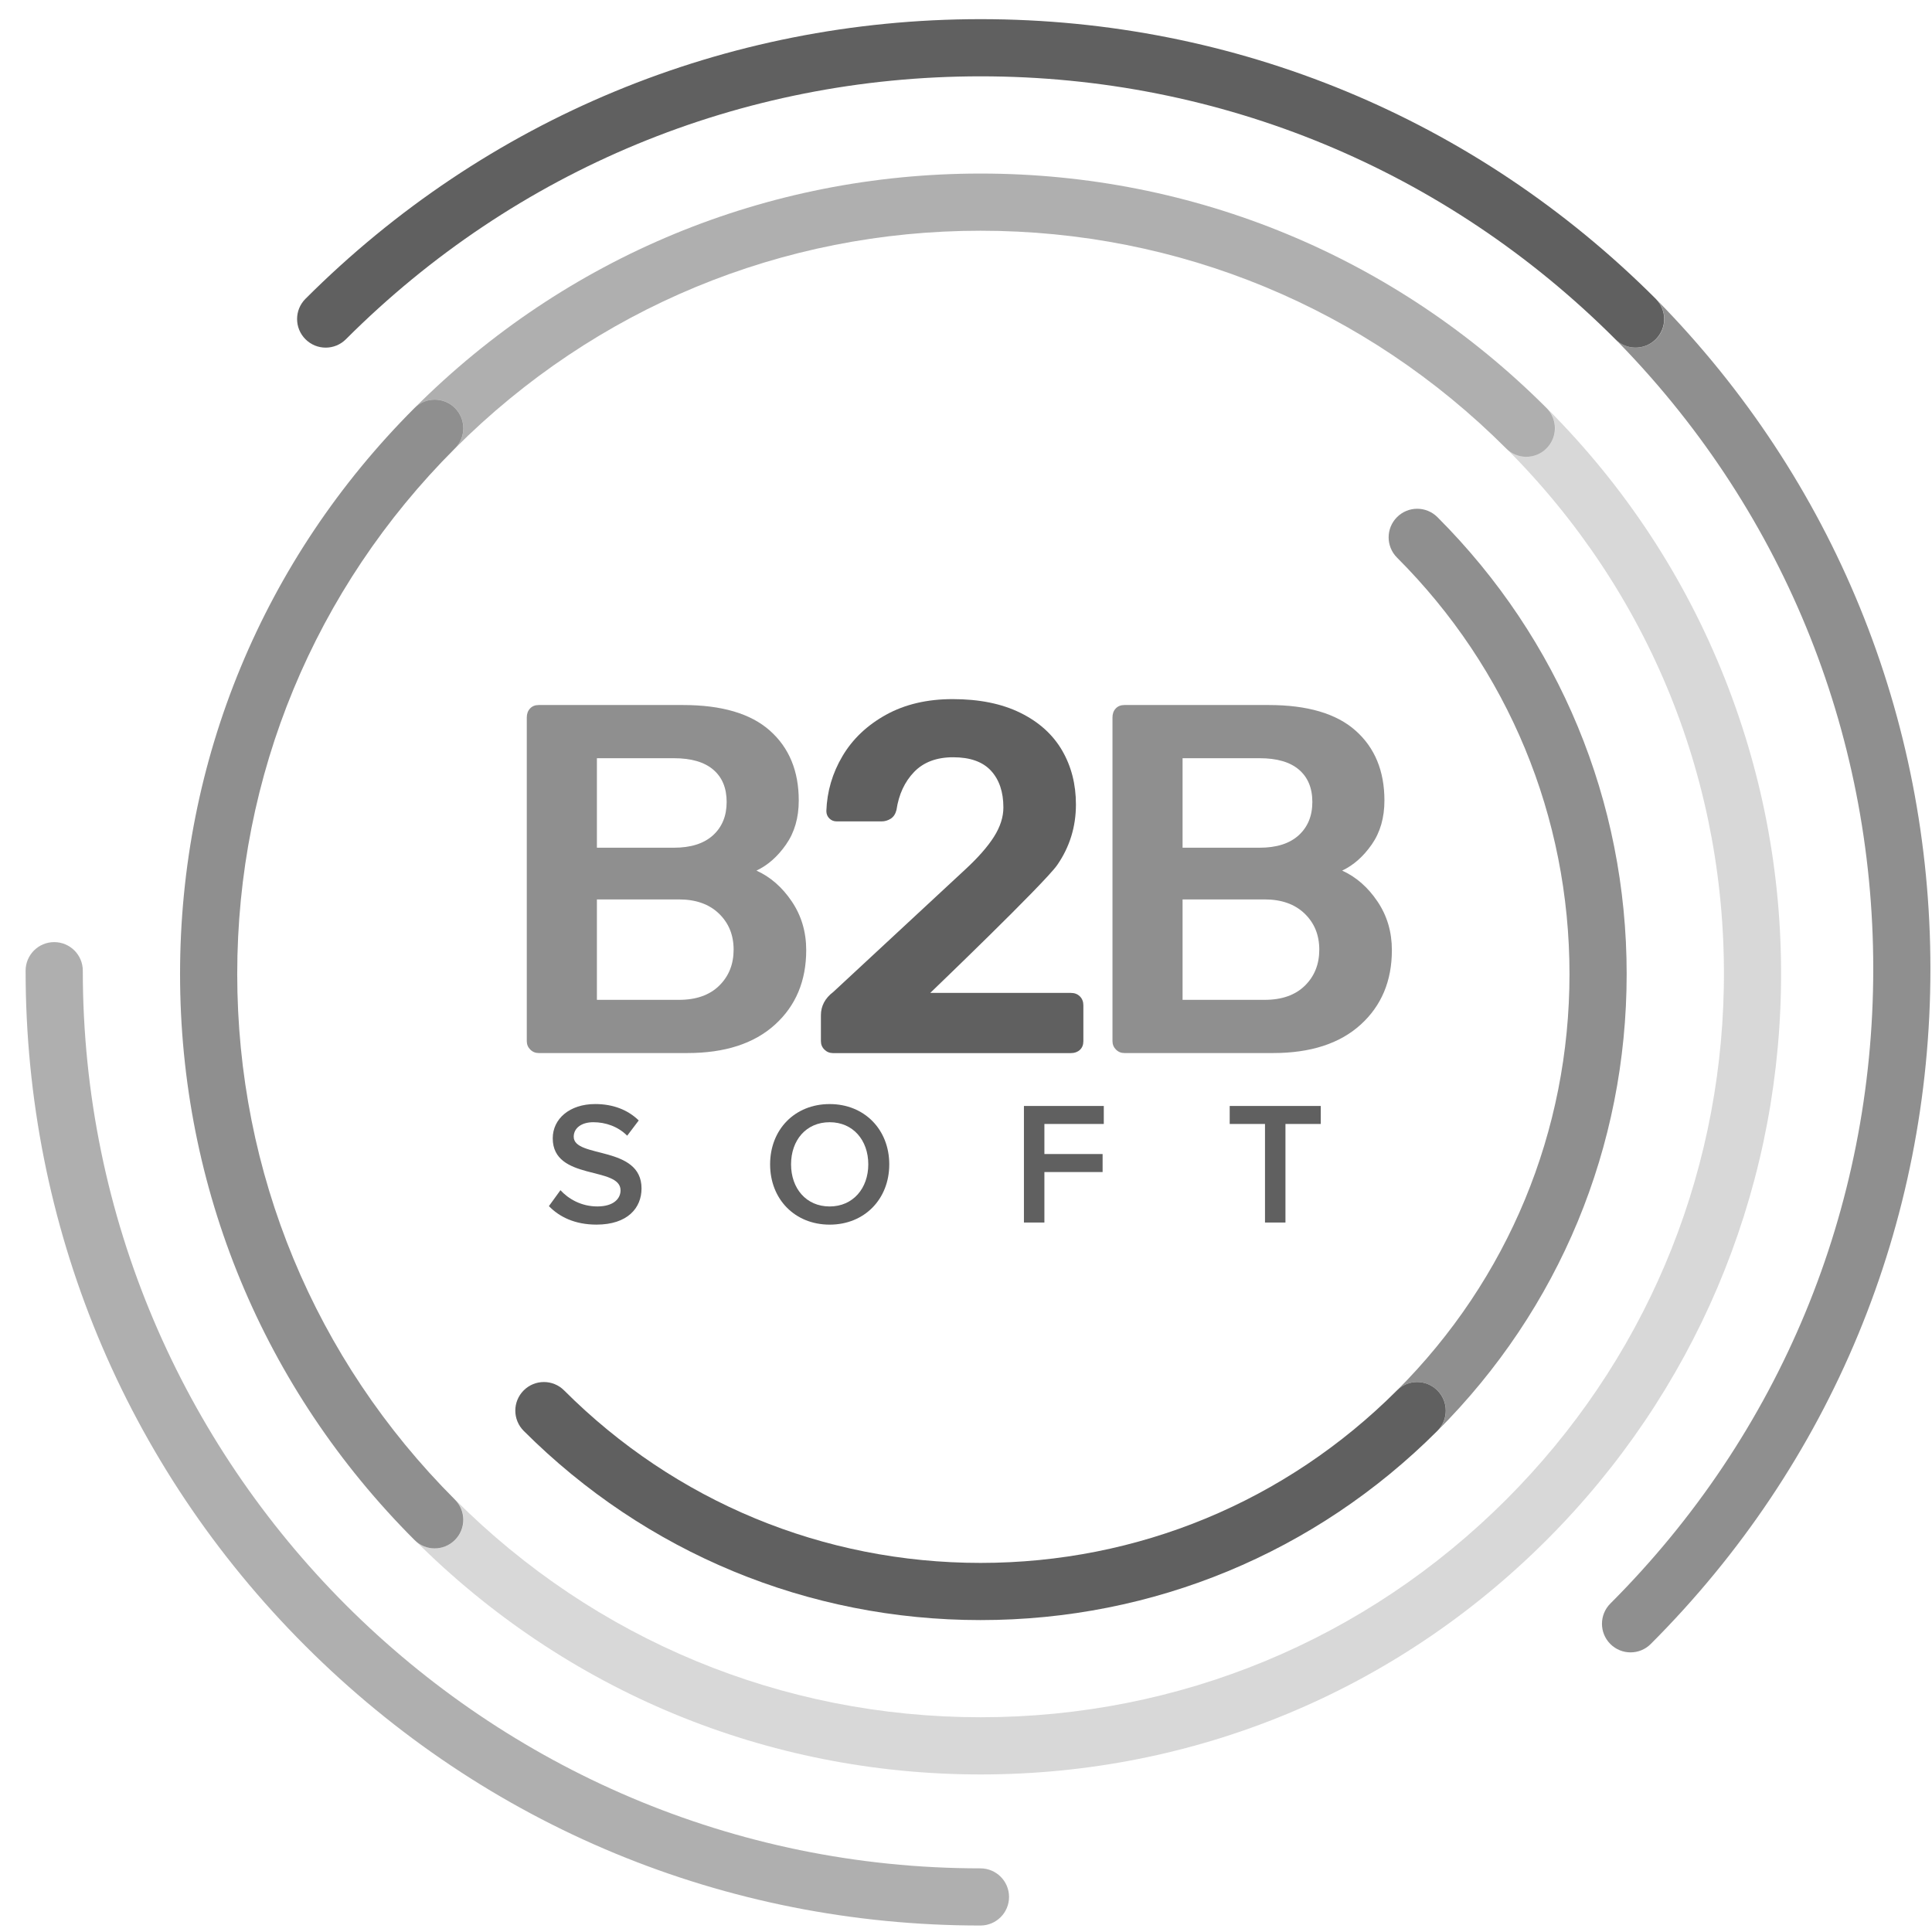
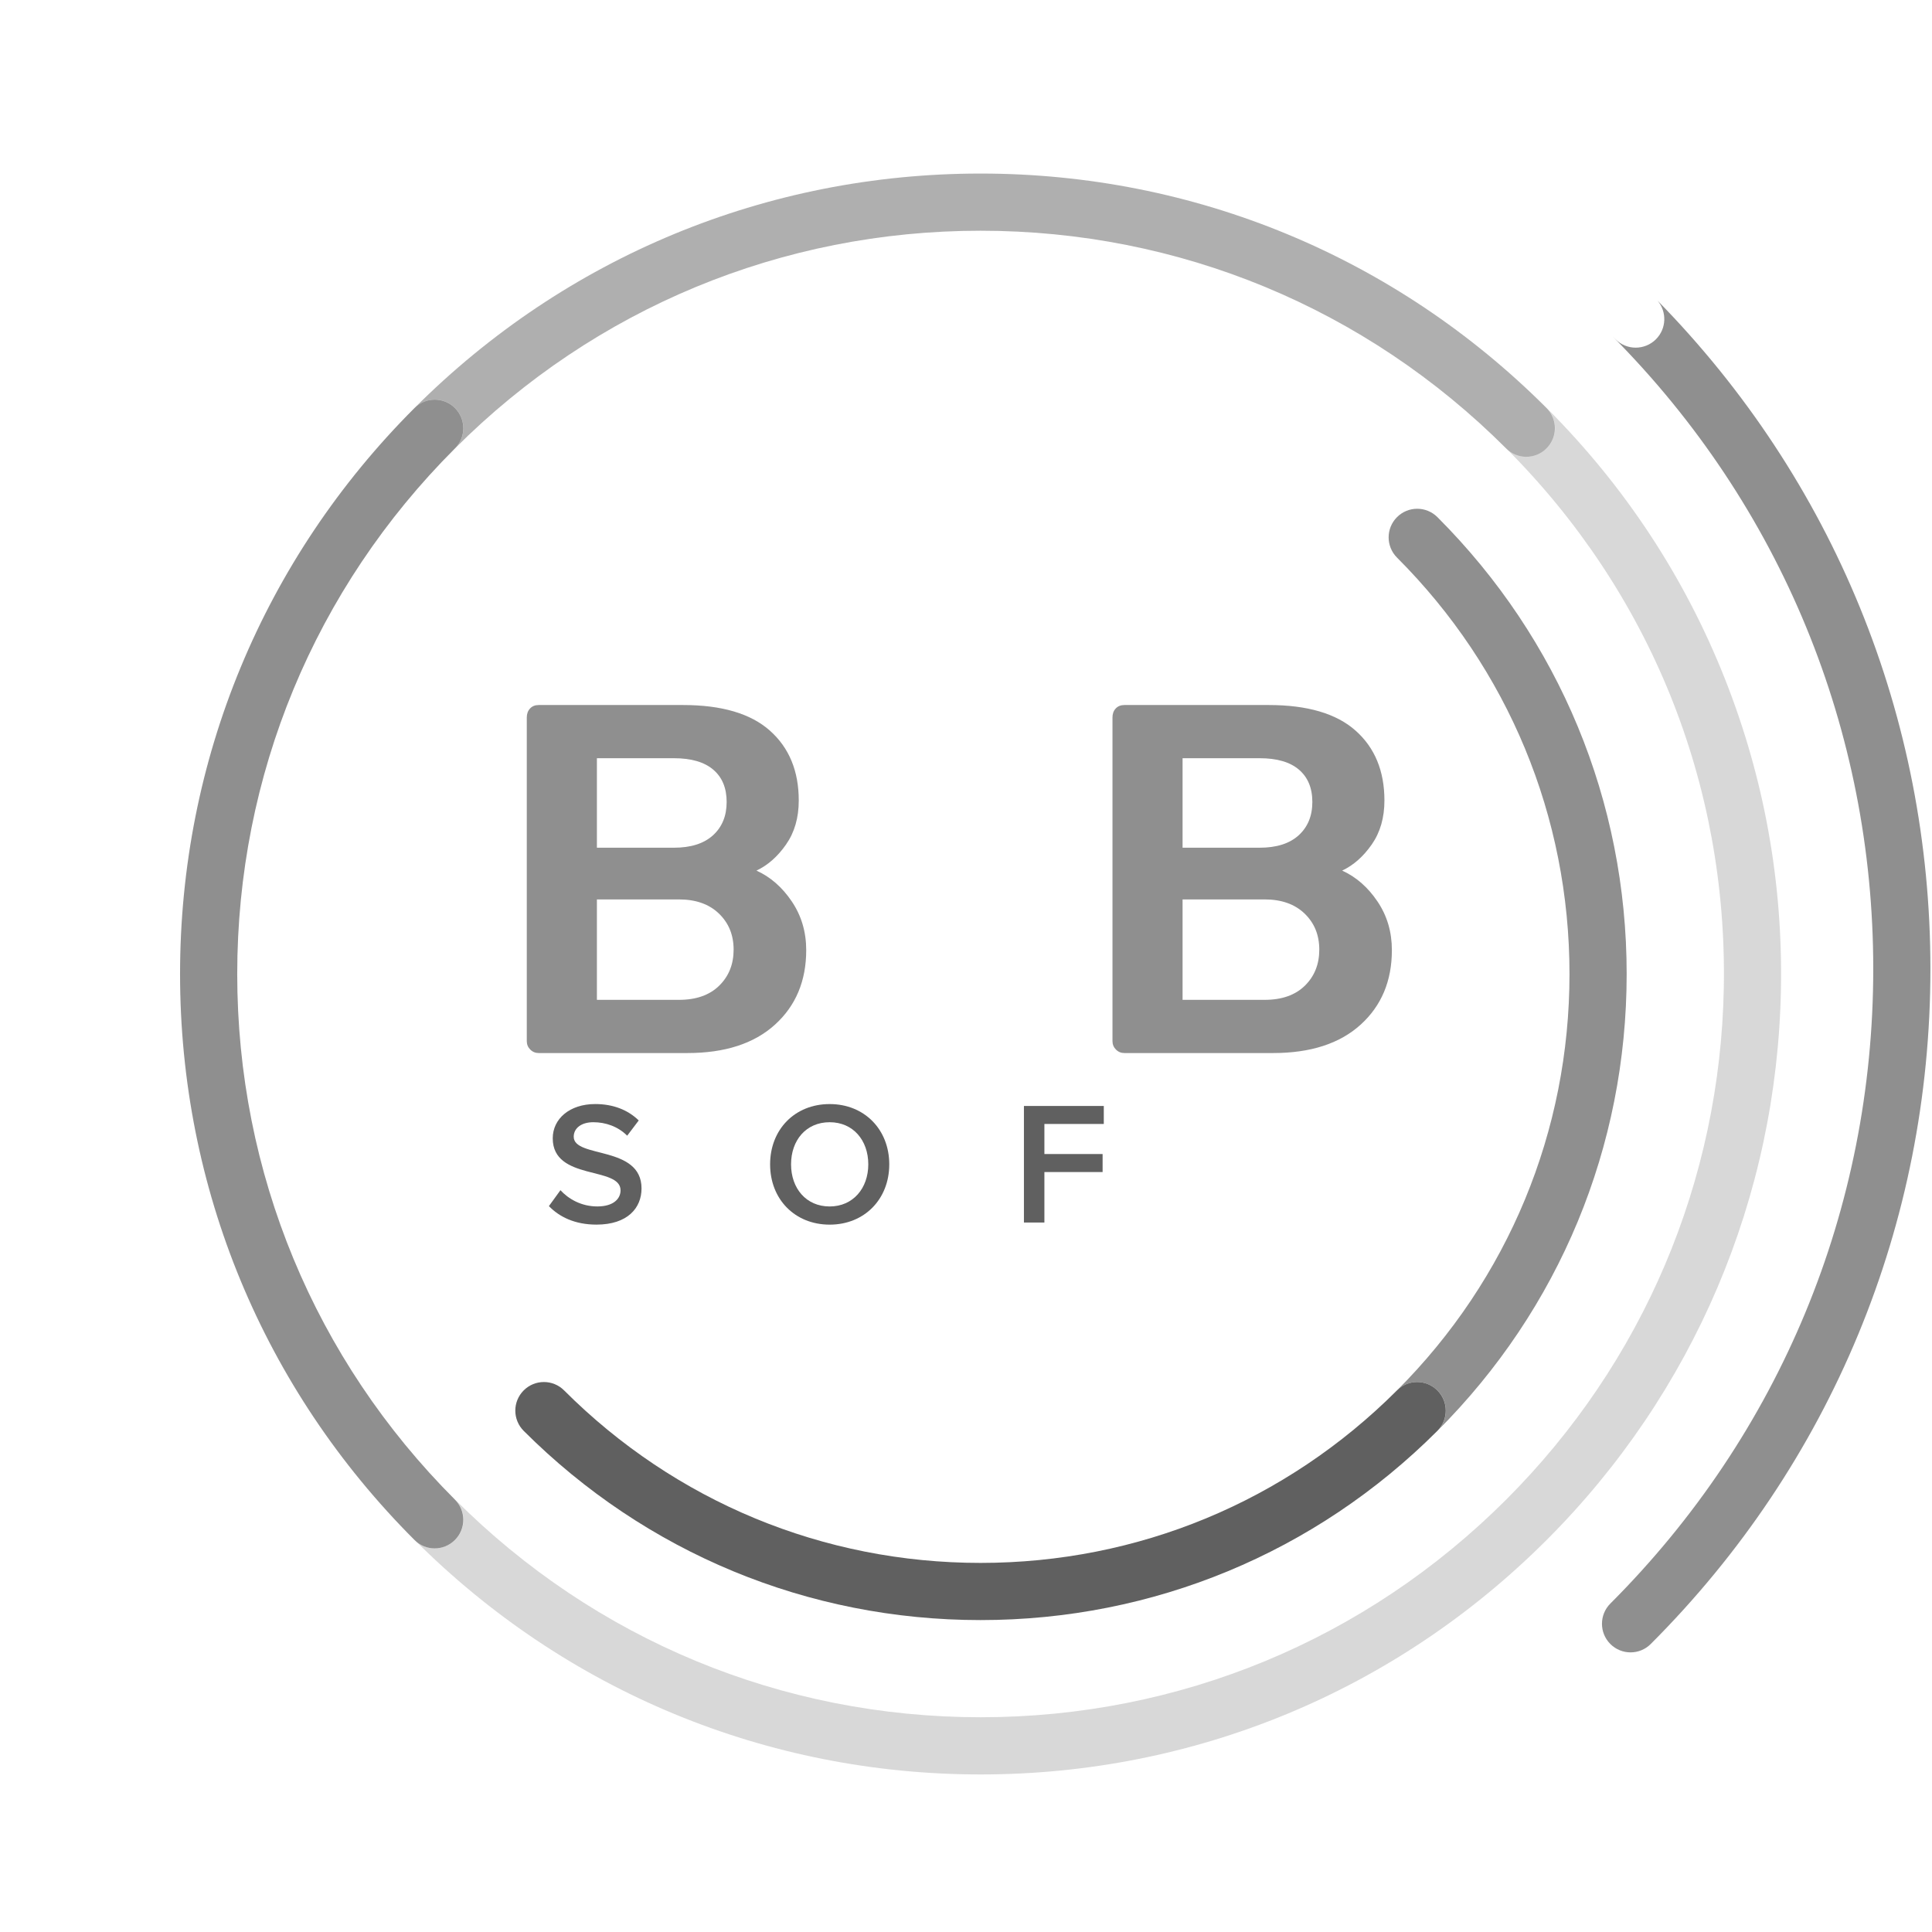
<svg xmlns="http://www.w3.org/2000/svg" width="71" height="71" viewBox="0 0 71 71" fill="none">
  <g opacity="0.7">
    <path d="M19.487 38.571C19.402 38.486 19.359 38.382 19.359 38.261V26.366C19.359 26.232 19.399 26.122 19.479 26.037C19.557 25.952 19.664 25.909 19.799 25.909H25.097C26.523 25.909 27.588 26.223 28.294 26.851C29 27.478 29.354 28.334 29.354 29.418C29.354 30.052 29.198 30.59 28.887 31.035C28.577 31.48 28.214 31.799 27.8 31.994C28.312 32.226 28.744 32.603 29.098 33.127C29.451 33.651 29.628 34.247 29.628 34.917C29.628 36.05 29.244 36.964 28.477 37.658C27.71 38.352 26.638 38.699 25.261 38.699H19.799C19.676 38.699 19.572 38.657 19.487 38.571ZM24.767 31.153C25.388 31.153 25.866 31.001 26.202 30.697C26.537 30.392 26.704 29.984 26.704 29.472C26.704 28.96 26.54 28.564 26.211 28.284C25.882 28.004 25.401 27.864 24.767 27.864H21.936V31.152H24.767V31.153ZM24.95 36.744C25.583 36.744 26.077 36.57 26.43 36.223C26.784 35.876 26.96 35.434 26.96 34.898C26.96 34.362 26.781 33.921 26.421 33.574C26.061 33.227 25.571 33.053 24.95 33.053H21.936V36.744H24.95Z" fill="#606060" />
  </g>
  <g opacity="0.7">
    <path d="M41.011 38.571C40.926 38.486 40.883 38.382 40.883 38.261V26.366C40.883 26.232 40.922 26.122 41.002 26.037C41.081 25.952 41.188 25.909 41.322 25.909H46.62C48.046 25.909 49.112 26.223 49.818 26.851C50.524 27.478 50.877 28.334 50.877 29.418C50.877 30.052 50.721 30.59 50.411 31.035C50.1 31.48 49.737 31.799 49.324 31.994C49.835 32.226 50.268 32.603 50.621 33.127C50.975 33.651 51.151 34.247 51.151 34.917C51.151 36.05 50.767 36.964 50 37.658C49.233 38.352 48.161 38.699 46.785 38.699H41.322C41.199 38.699 41.096 38.657 41.011 38.571ZM46.291 31.153C46.912 31.153 47.39 31.001 47.725 30.697C48.06 30.392 48.228 29.984 48.228 29.472C48.228 28.96 48.063 28.564 47.735 28.284C47.406 28.004 46.925 27.864 46.291 27.864H43.459V31.152H46.291V31.153ZM46.474 36.744C47.106 36.744 47.6 36.57 47.954 36.223C48.307 35.876 48.483 35.434 48.483 34.898C48.483 34.362 48.304 33.921 47.944 33.574C47.584 33.227 47.094 33.053 46.474 33.053H43.459V36.744H46.474Z" fill="#606060" />
  </g>
-   <path d="M30.296 38.571C30.21 38.486 30.168 38.382 30.168 38.26V37.311C30.168 36.97 30.32 36.683 30.625 36.452C30.625 36.452 35.007 32.381 35.476 31.949C35.944 31.517 36.295 31.117 36.527 30.752C36.758 30.387 36.874 30.028 36.874 29.674C36.874 29.102 36.721 28.651 36.417 28.322C36.112 27.993 35.65 27.829 35.028 27.829C34.419 27.829 33.941 28.009 33.594 28.368C33.247 28.728 33.03 29.193 32.945 29.766C32.908 29.912 32.839 30.019 32.735 30.086C32.631 30.152 32.519 30.186 32.396 30.186H30.752C30.642 30.186 30.551 30.15 30.478 30.077C30.405 30.004 30.368 29.913 30.368 29.803C30.393 29.084 30.59 28.412 30.962 27.784C31.334 27.157 31.867 26.652 32.561 26.267C33.255 25.884 34.071 25.692 35.009 25.692C35.983 25.692 36.812 25.859 37.494 26.194C38.176 26.529 38.687 26.989 39.029 27.574C39.37 28.158 39.54 28.822 39.54 29.565C39.54 30.382 39.312 31.122 38.855 31.785C38.398 32.449 34.186 36.489 34.186 36.489H39.357C39.491 36.489 39.601 36.532 39.686 36.617C39.771 36.702 39.813 36.813 39.813 36.946V38.262C39.813 38.396 39.771 38.503 39.686 38.582C39.6 38.661 39.49 38.701 39.357 38.701H30.607C30.485 38.699 30.382 38.657 30.296 38.571Z" fill="#606060" />
  <path d="M20.172 44.324L20.596 43.739C20.885 44.054 21.354 44.336 21.951 44.336C22.567 44.336 22.805 44.035 22.805 43.746C22.805 42.847 20.313 43.405 20.313 41.832C20.313 41.119 20.93 40.573 21.874 40.573C22.535 40.573 23.081 40.791 23.473 41.176L23.049 41.736C22.708 41.395 22.253 41.241 21.803 41.241C21.366 41.241 21.084 41.459 21.084 41.774C21.084 42.577 23.576 42.082 23.576 43.675C23.576 44.388 23.068 45.004 21.919 45.004C21.129 45.004 20.557 44.722 20.172 44.324Z" fill="#606060" />
  <path d="M28.301 42.789C28.301 41.511 29.206 40.574 30.49 40.574C31.768 40.574 32.68 41.511 32.68 42.789C32.68 44.067 31.769 45.005 30.49 45.005C29.206 45.004 28.301 44.067 28.301 42.789ZM31.909 42.789C31.909 41.903 31.35 41.241 30.49 41.241C29.623 41.241 29.071 41.903 29.071 42.789C29.071 43.669 29.623 44.337 30.49 44.337C31.351 44.336 31.909 43.668 31.909 42.789Z" fill="#606060" />
  <path d="M37.629 44.927V40.644H40.564V41.305H38.381V42.41H40.52V43.072H38.381V44.927H37.629Z" fill="#606060" />
-   <path d="M46.488 44.927V41.305H45.191V40.644H48.537V41.305H47.24V44.927H46.488Z" fill="#606060" />
  <g opacity="0.7">
    <path d="M60.912 11.046C61.263 11.459 61.245 12.078 60.855 12.468C60.65 12.673 60.38 12.776 60.112 12.776C59.843 12.776 59.575 12.674 59.37 12.468C59.338 12.436 59.305 12.405 59.273 12.374C65.444 18.594 68.841 26.838 68.841 35.604C68.841 44.416 65.41 52.7 59.179 58.93C58.769 59.341 58.769 60.006 59.179 60.416C59.384 60.621 59.653 60.724 59.922 60.724C60.19 60.724 60.459 60.622 60.664 60.416C67.292 53.789 70.942 44.977 70.942 35.604C70.941 26.349 67.381 17.643 60.912 11.046Z" fill="#606060" />
  </g>
  <g opacity="0.5">
-     <path d="M36.031 70.762C26.659 70.762 17.847 67.112 11.219 60.484C4.591 53.857 0.941 45.045 0.941 35.672C0.941 35.092 1.412 34.622 1.992 34.622C2.573 34.622 3.043 35.092 3.043 35.672C3.043 53.862 17.841 68.661 36.031 68.661C36.611 68.661 37.082 69.131 37.082 69.711C37.082 70.292 36.611 70.762 36.031 70.762Z" fill="#606060" />
-   </g>
+     </g>
  <path opacity="0.7" d="M59.779 35.794C59.779 29.452 57.309 23.489 52.825 19.005C52.414 18.594 51.75 18.594 51.339 19.005C50.929 19.416 50.929 20.08 51.339 20.491C55.427 24.578 57.678 30.013 57.678 35.794C57.678 41.574 55.427 47.009 51.339 51.097C51.75 50.686 52.414 50.686 52.825 51.097C53.236 51.507 53.236 52.172 52.825 52.583C57.31 48.098 59.779 42.136 59.779 35.794Z" fill="#606060" />
  <g opacity="0.35">
    <path opacity="0.7" d="M15.238 56.594C20.794 62.15 28.181 65.21 36.038 65.21C43.895 65.21 51.282 62.15 56.838 56.594C62.25 51.182 65.308 43.987 65.449 36.336C65.52 32.425 64.832 28.604 63.403 24.98C61.922 21.228 59.714 17.868 56.838 14.993C57.249 15.404 57.249 16.068 56.838 16.479C56.633 16.684 56.364 16.787 56.096 16.787C55.827 16.787 55.558 16.685 55.353 16.479C60.647 21.773 63.486 28.811 63.349 36.298C63.218 43.403 60.379 50.083 55.353 55.108C50.194 60.268 43.335 63.108 36.038 63.108C28.742 63.108 21.883 60.267 16.724 55.108C17.134 55.519 17.134 56.183 16.724 56.594C16.519 56.799 16.25 56.901 15.982 56.901C15.713 56.901 15.443 56.799 15.238 56.594Z" fill="#606060" />
  </g>
  <path opacity="0.5" d="M56.834 14.993C51.279 9.438 43.892 6.378 36.034 6.378C28.177 6.378 20.79 9.438 15.234 14.993C15.645 14.583 16.31 14.583 16.72 14.993C17.131 15.404 17.131 16.069 16.72 16.479C21.88 11.32 28.739 8.479 36.034 8.479C43.33 8.479 50.19 11.321 55.349 16.479C55.554 16.684 55.823 16.787 56.092 16.787C56.36 16.787 56.629 16.685 56.834 16.479C57.245 16.069 57.245 15.404 56.834 14.993Z" fill="#606060" />
  <g opacity="0.7">
    <path d="M15.975 56.902C15.706 56.902 15.438 56.799 15.233 56.594C9.677 51.039 6.617 43.652 6.617 35.794C6.617 27.937 9.677 20.55 15.233 14.994C15.643 14.584 16.308 14.584 16.719 14.994C17.129 15.405 17.129 16.07 16.719 16.48C11.558 21.639 8.718 28.498 8.718 35.794C8.718 43.091 11.558 49.95 16.718 55.109C17.128 55.519 17.128 56.184 16.718 56.594C16.513 56.799 16.244 56.902 15.975 56.902Z" fill="#606060" />
  </g>
  <path d="M36.034 59.537C29.692 59.537 23.73 57.067 19.245 52.583C18.835 52.172 18.835 51.508 19.245 51.097C19.656 50.686 20.321 50.686 20.731 51.097C24.819 55.184 30.254 57.436 36.034 57.436C41.815 57.436 47.25 55.184 51.337 51.097C51.748 50.686 52.412 50.686 52.823 51.097C53.234 51.508 53.234 52.172 52.823 52.583C48.339 57.067 42.377 59.537 36.034 59.537Z" fill="#606060" />
-   <path d="M60.106 12.775C59.837 12.775 59.569 12.673 59.364 12.467C53.133 6.236 44.849 2.805 36.038 2.805C27.226 2.805 18.942 6.236 12.712 12.467C12.301 12.878 11.636 12.878 11.226 12.467C10.815 12.056 10.815 11.392 11.226 10.981C17.853 4.354 26.665 0.704 36.037 0.704C45.409 0.704 54.221 4.354 60.849 10.982C61.26 11.393 61.26 12.057 60.849 12.468C60.644 12.673 60.375 12.775 60.106 12.775Z" fill="#606060" />
</svg>